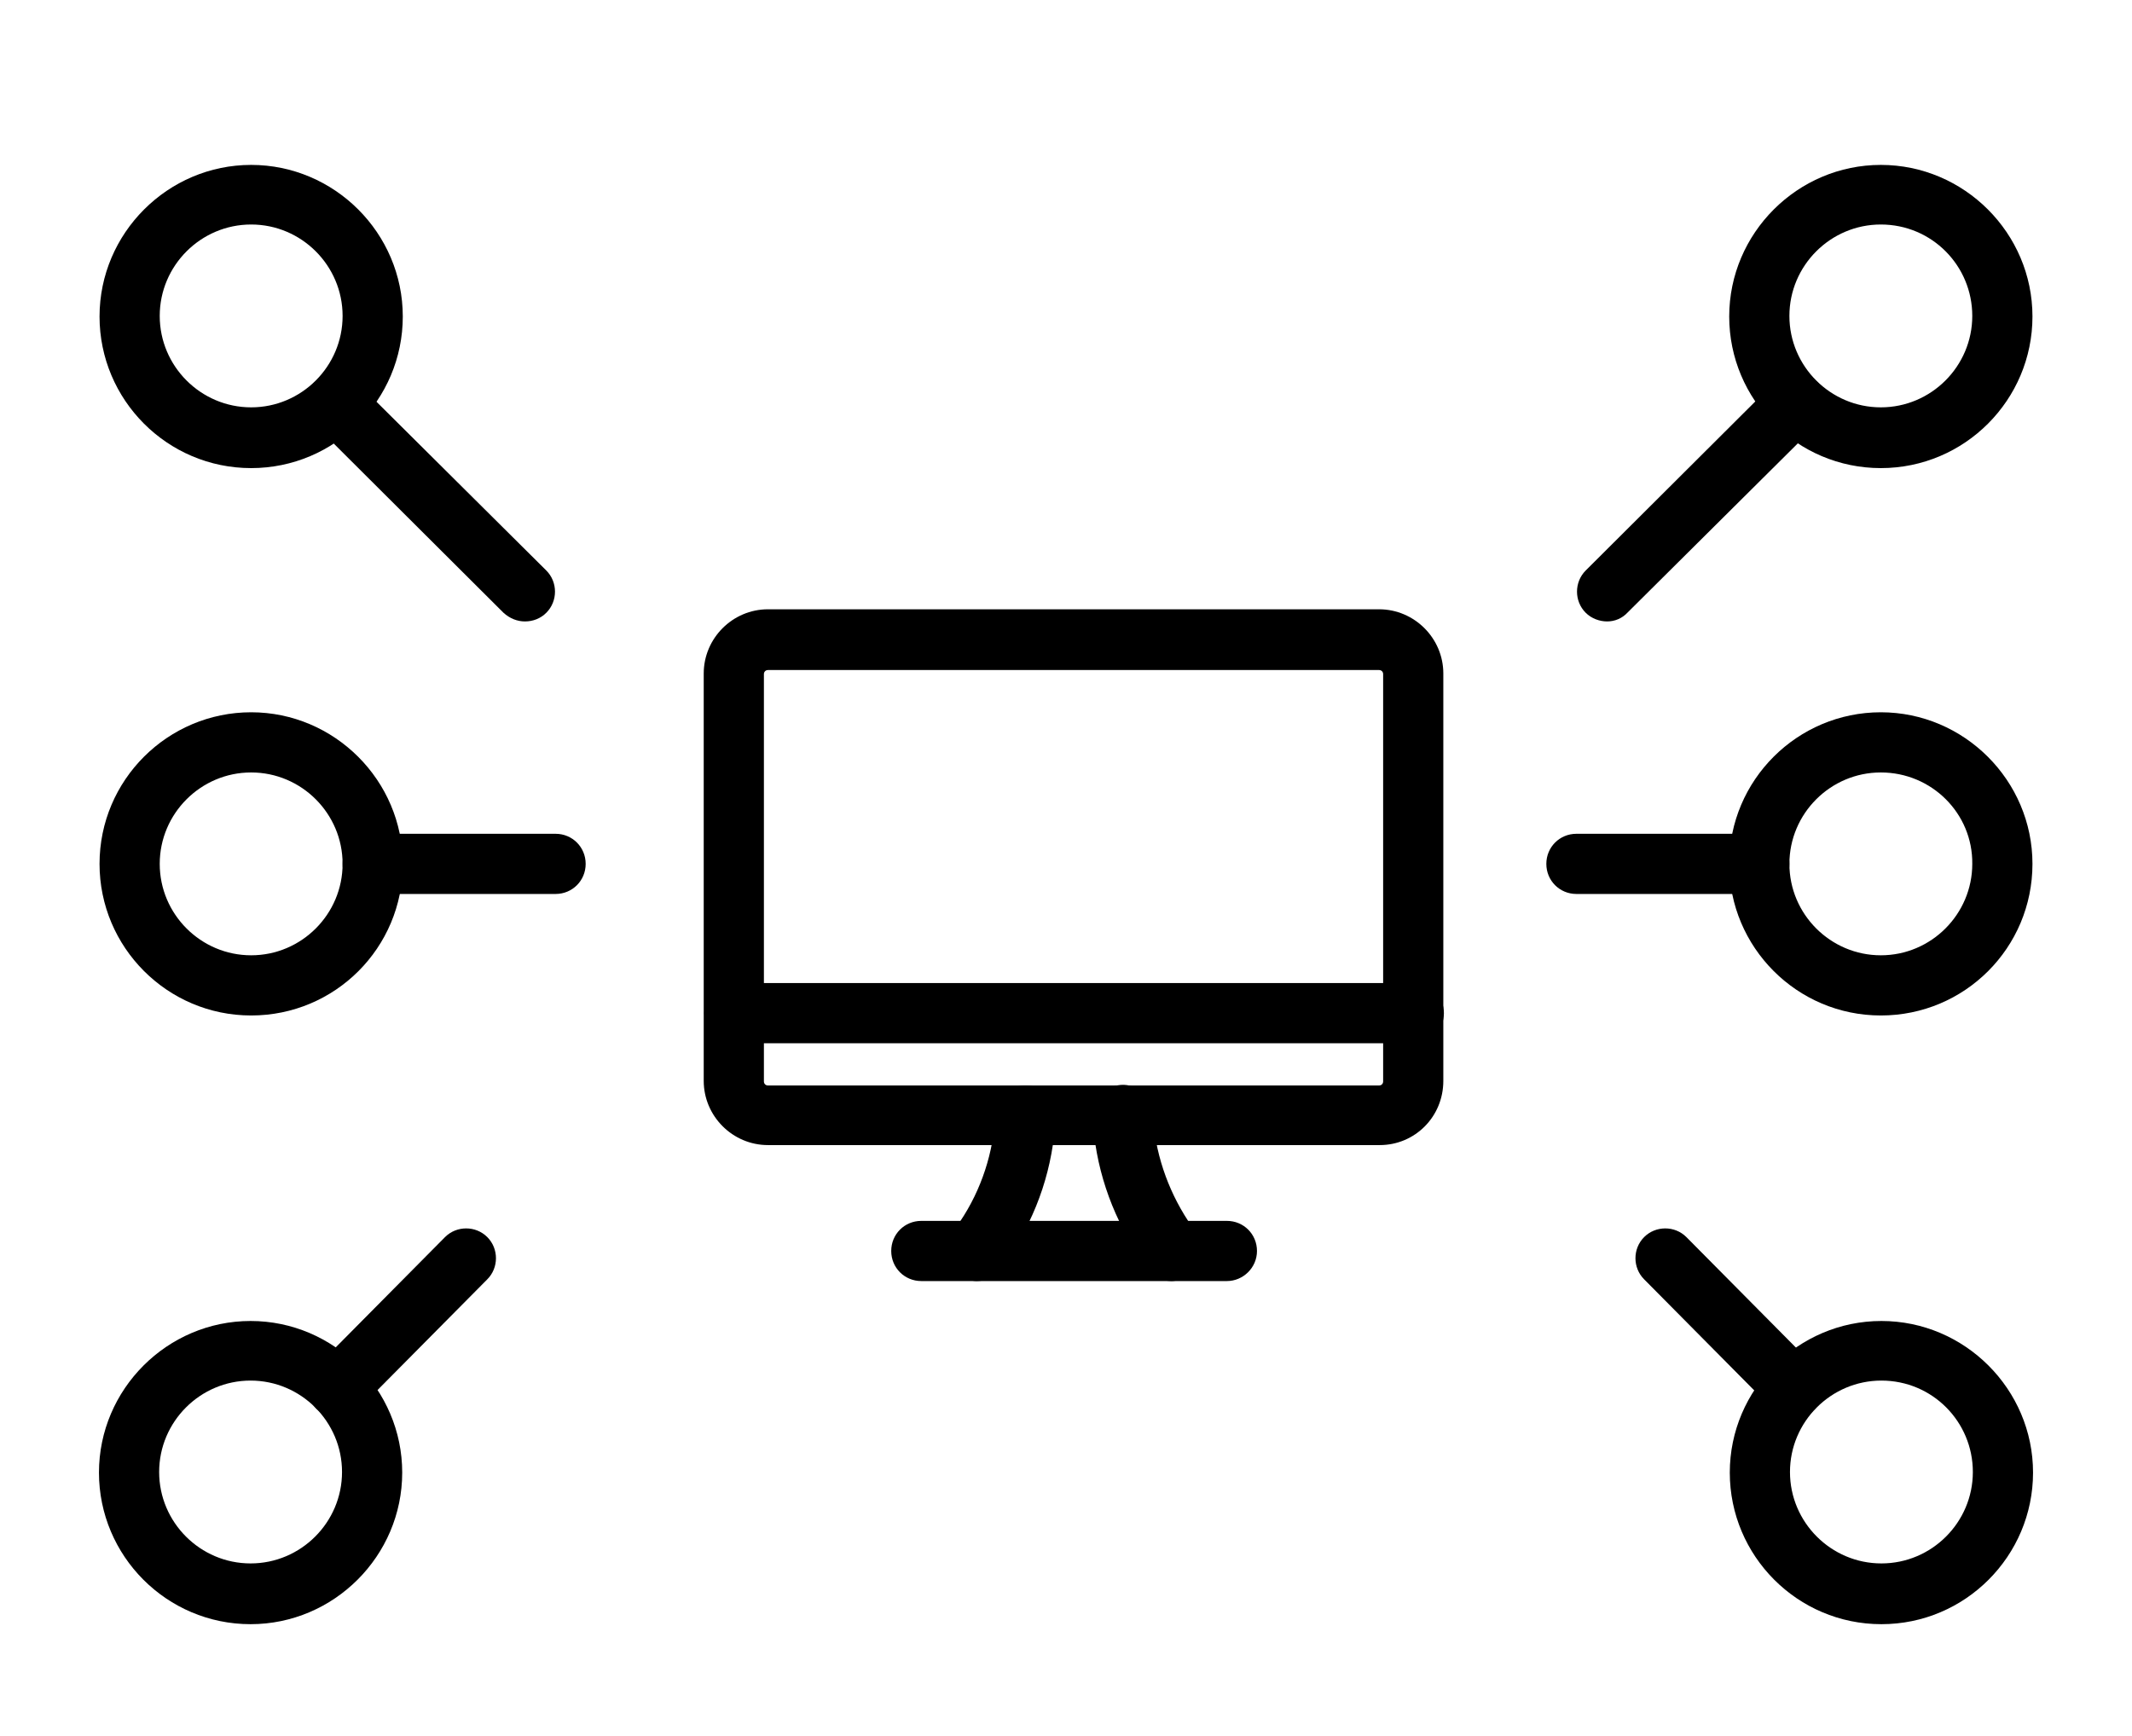
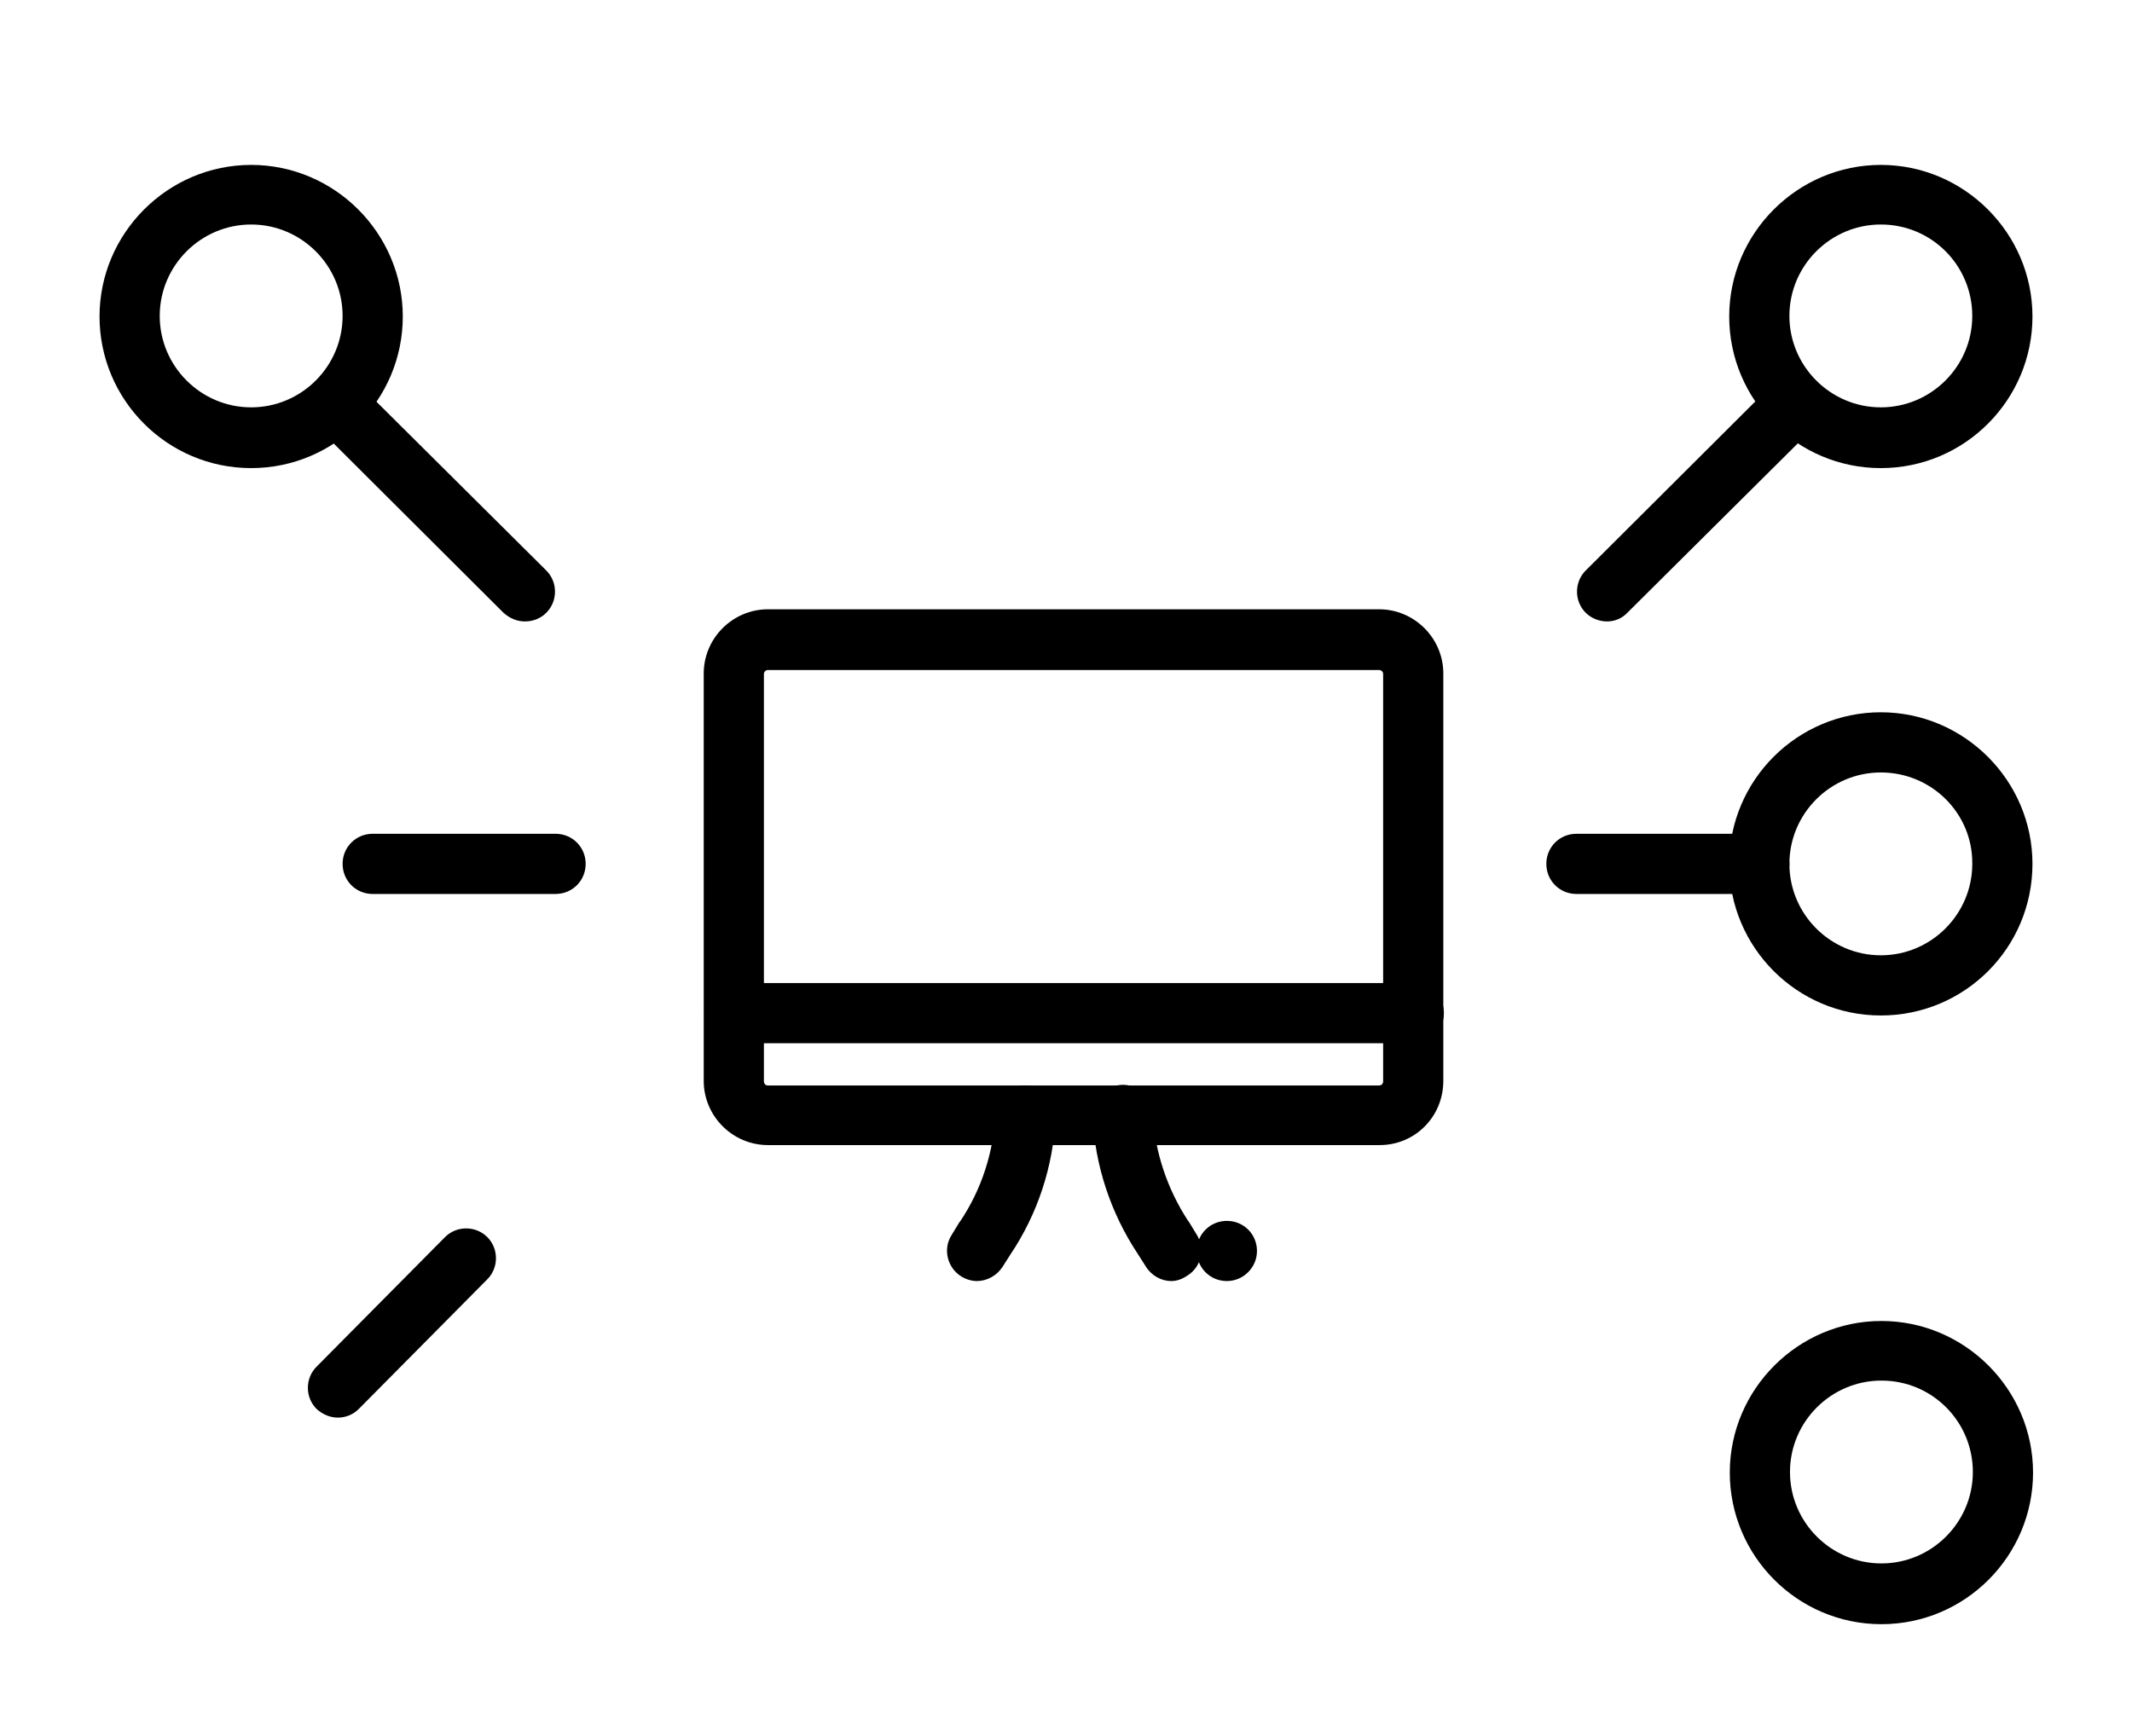
<svg xmlns="http://www.w3.org/2000/svg" version="1.1" id="Layer_1" x="0px" y="0px" viewBox="0 0 368.4 300" style="enable-background:new 0 0 368.4 300;" xml:space="preserve">
  <title>Artboard 3</title>
  <g>
    <path d="M202.4,221.4c-1.7,0-3.4-0.9-4.4-2.5l-1.4-2.2c-4.7-7.1-7.4-15.3-7.8-23.7c-0.1-2.9,2-5.3,4.9-5.5c2.8-0.2,5.3,2,5.5,4.9   c0.3,6.6,2.5,13.1,6.1,18.6c0,0,0.1,0.1,0.1,0.1l1.4,2.3c1.5,2.4,0.8,5.6-1.7,7.1C204.2,221.1,203.3,221.4,202.4,221.4z" />
    <path d="M168.8,221.4c-0.9,0-1.9-0.3-2.7-0.8c-2.4-1.5-3.2-4.7-1.7-7.1l1.4-2.3c0,0,0.1-0.1,0.1-0.1c3.7-5.5,5.8-12,6.1-18.6   c0.1-2.9,2.6-5.1,5.5-4.9c2.9,0.1,5.1,2.6,4.9,5.5c-0.4,8.5-3.1,16.7-7.8,23.7l-1.4,2.2C172.2,220.5,170.5,221.4,168.8,221.4z" />
-     <path d="M212,221.4h-52.8c-2.9,0-5.2-2.3-5.2-5.2s2.3-5.2,5.2-5.2H212c2.9,0,5.2,2.3,5.2,5.2S214.8,221.4,212,221.4z" />
+     <path d="M212,221.4c-2.9,0-5.2-2.3-5.2-5.2s2.3-5.2,5.2-5.2H212c2.9,0,5.2,2.3,5.2,5.2S214.8,221.4,212,221.4z" />
    <path d="M244.2,180.3H126.9c-2.9,0-5.2-2.3-5.2-5.2s2.3-5.2,5.2-5.2h117.4c2.9,0,5.2,2.3,5.2,5.2S247.1,180.3,244.2,180.3z" />
    <path d="M238.4,197.9H132.7c-6.1,0-11.1-5-11.1-11.1v-70.4c0-6.1,5-11.1,11.1-11.1h105.6c6.1,0,11.1,5,11.1,11.1v70.4   C249.4,193,244.5,197.9,238.4,197.9z M132.7,115.8c-0.4,0-0.7,0.3-0.7,0.7v70.4c0,0.4,0.3,0.7,0.7,0.7h105.6c0.4,0,0.7-0.3,0.7-0.7   v-70.4c0-0.4-0.3-0.7-0.7-0.7H132.7z" />
    <path d="M277.7,107.4c-1.3,0-2.7-0.5-3.7-1.5c-2-2-2-5.3,0-7.3L306.7,66c2-2,5.3-2,7.3,0c2,2,2,5.3,0,7.3l-32.7,32.5   C280.3,106.9,279,107.4,277.7,107.4z" />
    <path d="M325,80.9c-14.5,0-26.2-11.8-26.2-26.2s11.8-26.2,26.2-26.2s26.2,11.8,26.2,26.2S339.5,80.9,325,80.9z M325,38.8   c-8.7,0-15.8,7.1-15.8,15.8s7.1,15.8,15.8,15.8s15.8-7.1,15.8-15.8S333.8,38.8,325,38.8z" />
-     <path d="M310,245c-1.3,0-2.7-0.5-3.7-1.5l-22.2-22.4c-2-2-2-5.3,0-7.3c2-2,5.3-2,7.3,0l22.2,22.4c2,2,2,5.3,0,7.3   C312.7,244.5,311.4,245,310,245z" />
    <path d="M325.1,280.7c-14.5,0-26.2-11.8-26.2-26.2s11.8-26.2,26.2-26.2s26.2,11.8,26.2,26.2S339.6,280.7,325.1,280.7z M325.1,238.6   c-8.7,0-15.8,7.1-15.8,15.8s7.1,15.8,15.8,15.8s15.8-7.1,15.8-15.8S333.9,238.6,325.1,238.6z" />
    <path d="M90.7,107.4c-1.3,0-2.6-0.5-3.7-1.5L54.4,73.4c-2-2-2-5.3,0-7.3c2-2,5.3-2,7.3,0l32.7,32.5c2,2,2,5.3,0,7.3   C93.4,106.9,92.1,107.4,90.7,107.4z" />
    <path d="M43.4,80.9c-14.5,0-26.2-11.8-26.2-26.2s11.8-26.2,26.2-26.2s26.2,11.8,26.2,26.2S57.9,80.9,43.4,80.9z M43.4,38.8   c-8.7,0-15.8,7.1-15.8,15.8s7.1,15.8,15.8,15.8s15.8-7.1,15.8-15.8S52.1,38.8,43.4,38.8z" />
    <path d="M58.4,245c-1.3,0-2.6-0.5-3.7-1.5c-2-2-2-5.3,0-7.3l22.2-22.4c2-2,5.3-2,7.3,0c2,2,2,5.3,0,7.3L62,243.5   C61,244.5,59.7,245,58.4,245z" />
-     <path d="M43.3,280.7c-14.5,0-26.2-11.8-26.2-26.2s11.8-26.2,26.2-26.2s26.2,11.8,26.2,26.2S57.7,280.7,43.3,280.7z M43.3,238.6   c-8.7,0-15.8,7.1-15.8,15.8s7.1,15.8,15.8,15.8s15.8-7.1,15.8-15.8S52,238.6,43.3,238.6z" />
    <path d="M304,154.5h-31.6c-2.9,0-5.2-2.3-5.2-5.2s2.3-5.2,5.2-5.2H304c2.9,0,5.2,2.3,5.2,5.2S306.9,154.5,304,154.5z" />
    <path d="M325,175.5c-14.5,0-26.2-11.8-26.2-26.2c0-14.5,11.8-26.2,26.2-26.2s26.2,11.8,26.2,26.2   C351.2,163.8,339.5,175.5,325,175.5z M325,133.5c-8.7,0-15.8,7.1-15.8,15.8c0,8.7,7.1,15.8,15.8,15.8s15.8-7.1,15.8-15.8   C340.9,140.6,333.8,133.5,325,133.5z" />
    <path d="M96,154.5H64.4c-2.9,0-5.2-2.3-5.2-5.2s2.3-5.2,5.2-5.2H96c2.9,0,5.2,2.3,5.2,5.2S98.9,154.5,96,154.5z" />
-     <path d="M43.4,175.5c-14.5,0-26.2-11.8-26.2-26.2c0-14.5,11.8-26.2,26.2-26.2s26.2,11.8,26.2,26.2   C69.6,163.8,57.9,175.5,43.4,175.5z M43.4,133.5c-8.7,0-15.8,7.1-15.8,15.8c0,8.7,7.1,15.8,15.8,15.8s15.8-7.1,15.8-15.8   C59.2,140.6,52.1,133.5,43.4,133.5z" />
  </g>
</svg>